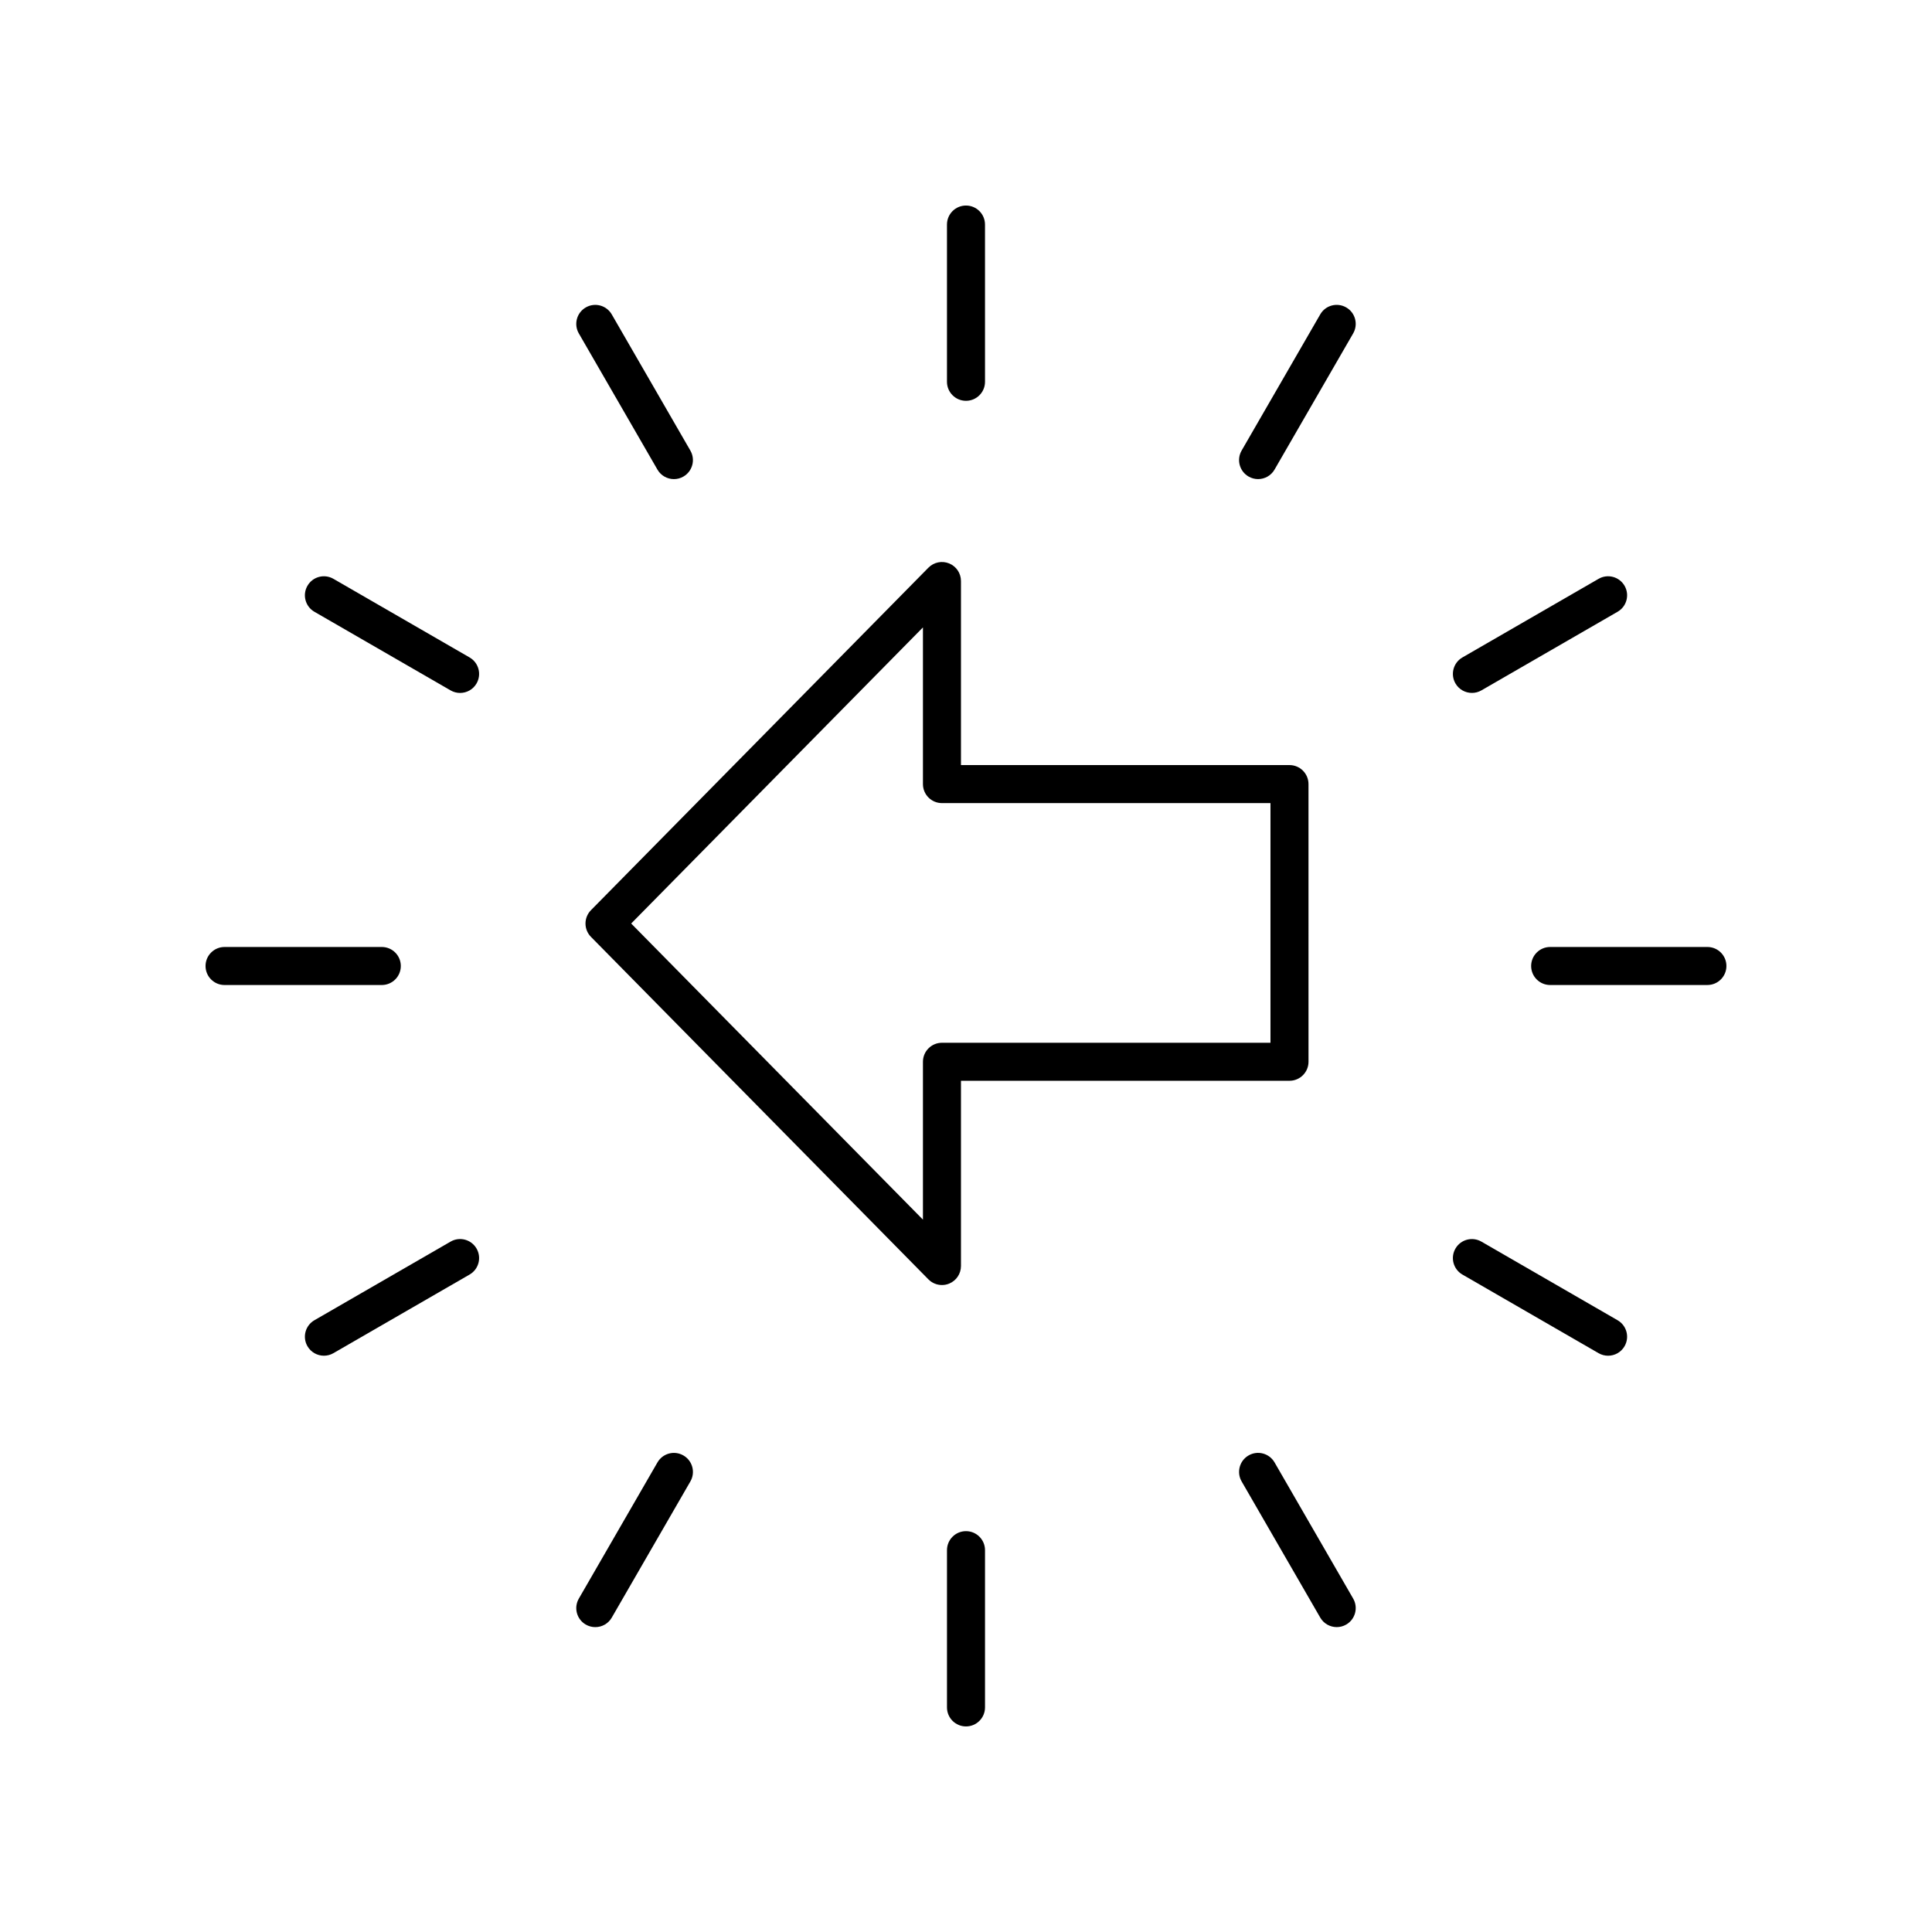
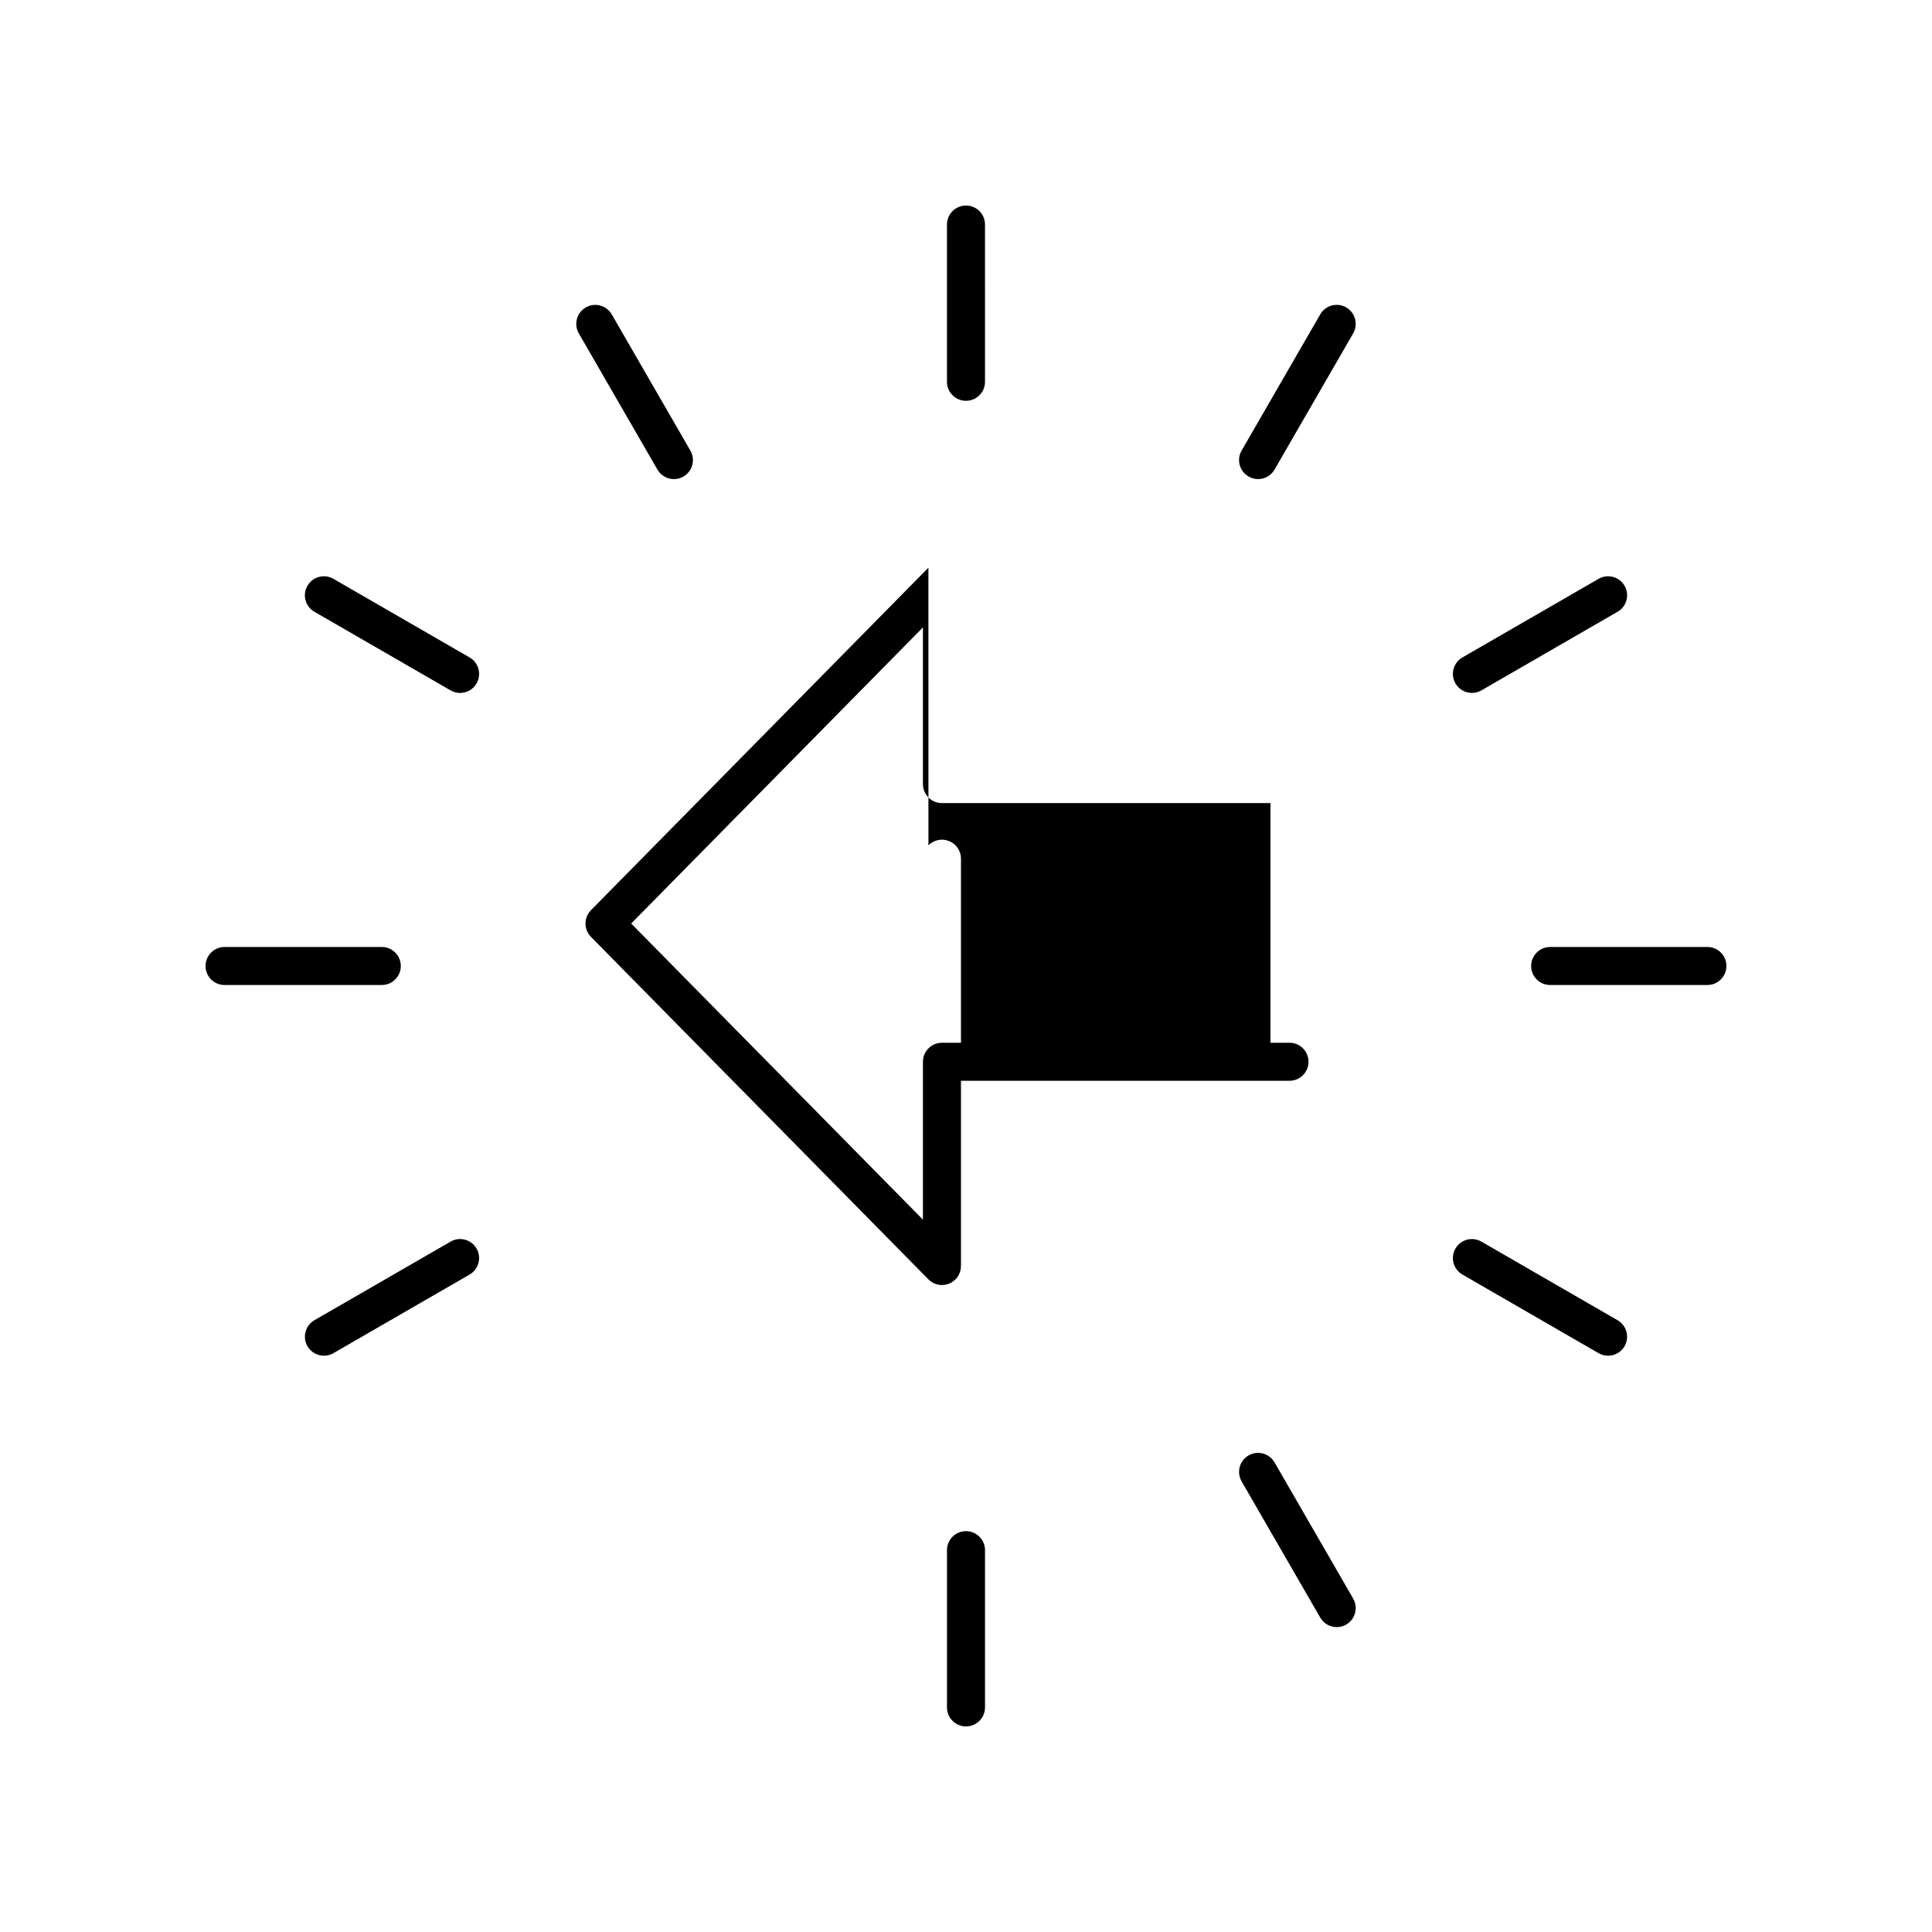
<svg xmlns="http://www.w3.org/2000/svg" fill="#000000" width="800px" height="800px" version="1.1" viewBox="144 144 512 512">
  <g>
    <path d="m400 250.22c2.781 0 5.039-2.254 5.039-5.039l-0.004-41.672c0-2.785-2.254-5.039-5.039-5.039-2.781 0-5.039 2.254-5.039 5.039v41.672c0.004 2.785 2.258 5.039 5.043 5.039z" />
    <path d="m306.12 227.32c-1.398-2.418-4.481-3.238-6.883-1.844-2.41 1.391-3.234 4.473-1.844 6.883l20.836 36.09c0.934 1.617 2.629 2.519 4.367 2.519 0.855 0 1.723-0.215 2.516-0.676 2.41-1.391 3.234-4.473 1.844-6.883z" />
    <path d="m268.45 318.23-36.09-20.836c-2.418-1.391-5.492-0.57-6.883 1.848-1.391 2.41-0.566 5.492 1.844 6.883l36.09 20.836c0.793 0.457 1.66 0.676 2.516 0.676 1.742 0 3.434-0.898 4.367-2.519 1.391-2.414 0.566-5.492-1.844-6.887z" />
    <path d="m250.22 400c0-2.785-2.254-5.039-5.039-5.039h-41.672c-2.781 0-5.039 2.254-5.039 5.039s2.254 5.039 5.039 5.039h41.672c2.781-0.004 5.039-2.254 5.039-5.039z" />
    <path d="m263.41 473.04-36.09 20.836c-2.41 1.391-3.234 4.473-1.844 6.883 0.934 1.617 2.629 2.519 4.367 2.519 0.855 0 1.723-0.215 2.516-0.676l36.09-20.836c2.41-1.391 3.234-4.473 1.844-6.883-1.395-2.418-4.481-3.238-6.883-1.844z" />
-     <path d="m299.24 574.53c0.793 0.457 1.66 0.676 2.516 0.676 1.742 0 3.434-0.898 4.367-2.519l20.836-36.09c1.391-2.41 0.566-5.492-1.844-6.883-2.422-1.398-5.492-0.566-6.883 1.844l-20.836 36.09c-1.395 2.41-0.57 5.488 1.844 6.883z" />
    <path d="m394.96 554.81v41.672c0 2.785 2.254 5.039 5.039 5.039 2.781 0 5.039-2.254 5.039-5.039v-41.672c0-2.785-2.254-5.039-5.039-5.039s-5.039 2.254-5.039 5.039z" />
    <path d="m481.77 531.55c-1.391-2.41-4.477-3.242-6.883-1.844-2.41 1.391-3.234 4.473-1.844 6.883l20.836 36.09c0.934 1.617 2.629 2.519 4.367 2.519 0.855 0 1.723-0.215 2.516-0.676 2.41-1.391 3.234-4.473 1.844-6.883z" />
    <path d="m531.55 481.77 36.09 20.836c0.793 0.457 1.66 0.676 2.516 0.676 1.742 0 3.434-0.898 4.367-2.519 1.391-2.41 0.566-5.492-1.844-6.883l-36.09-20.836c-2.418-1.391-5.492-0.57-6.883 1.844-1.391 2.41-0.566 5.488 1.844 6.883z" />
    <path d="m596.48 394.96h-41.672c-2.781 0-5.039 2.254-5.039 5.039s2.254 5.039 5.039 5.039l41.672-0.004c2.781 0 5.039-2.254 5.039-5.039 0-2.781-2.258-5.035-5.039-5.035z" />
    <path d="m534.08 327.63c0.855 0 1.723-0.215 2.516-0.676l36.09-20.836c2.406-1.391 3.231-4.469 1.84-6.879-1.395-2.414-4.481-3.238-6.883-1.844l-36.09 20.836c-2.41 1.391-3.234 4.473-1.844 6.883 0.934 1.617 2.629 2.516 4.371 2.516z" />
    <path d="m500.76 225.47c-2.422-1.391-5.496-0.57-6.883 1.844l-20.836 36.09c-1.391 2.41-0.566 5.492 1.844 6.883 0.793 0.457 1.66 0.676 2.516 0.676 1.742 0 3.434-0.898 4.367-2.519l20.836-36.09c1.391-2.414 0.566-5.492-1.844-6.883z" />
-     <path d="m390.04 294.44-89.43 90.766c-1.93 1.965-1.93 5.113 0 7.074l89.43 90.766c0.965 0.98 2.266 1.5 3.59 1.5 0.645 0 1.293-0.121 1.91-0.379 1.891-0.773 3.125-2.613 3.125-4.66v-49.086l87.062-0.004c2.781 0 5.039-2.254 5.039-5.039l-0.004-73.586c0-2.785-2.254-5.039-5.039-5.039h-87.059v-48.777c0-2.047-1.234-3.887-3.125-4.66-1.895-0.781-4.066-0.328-5.5 1.125zm90.648 62.391v63.512h-87.059c-2.781 0-5.039 2.254-5.039 5.039v41.836l-77.32-78.477 77.32-78.473v41.523c0 2.785 2.254 5.039 5.039 5.039z" />
+     <path d="m390.04 294.44-89.43 90.766c-1.93 1.965-1.93 5.113 0 7.074l89.43 90.766c0.965 0.98 2.266 1.5 3.59 1.5 0.645 0 1.293-0.121 1.91-0.379 1.891-0.773 3.125-2.613 3.125-4.66v-49.086l87.062-0.004c2.781 0 5.039-2.254 5.039-5.039c0-2.785-2.254-5.039-5.039-5.039h-87.059v-48.777c0-2.047-1.234-3.887-3.125-4.66-1.895-0.781-4.066-0.328-5.5 1.125zm90.648 62.391v63.512h-87.059c-2.781 0-5.039 2.254-5.039 5.039v41.836l-77.32-78.477 77.32-78.473v41.523c0 2.785 2.254 5.039 5.039 5.039z" />
  </g>
</svg>